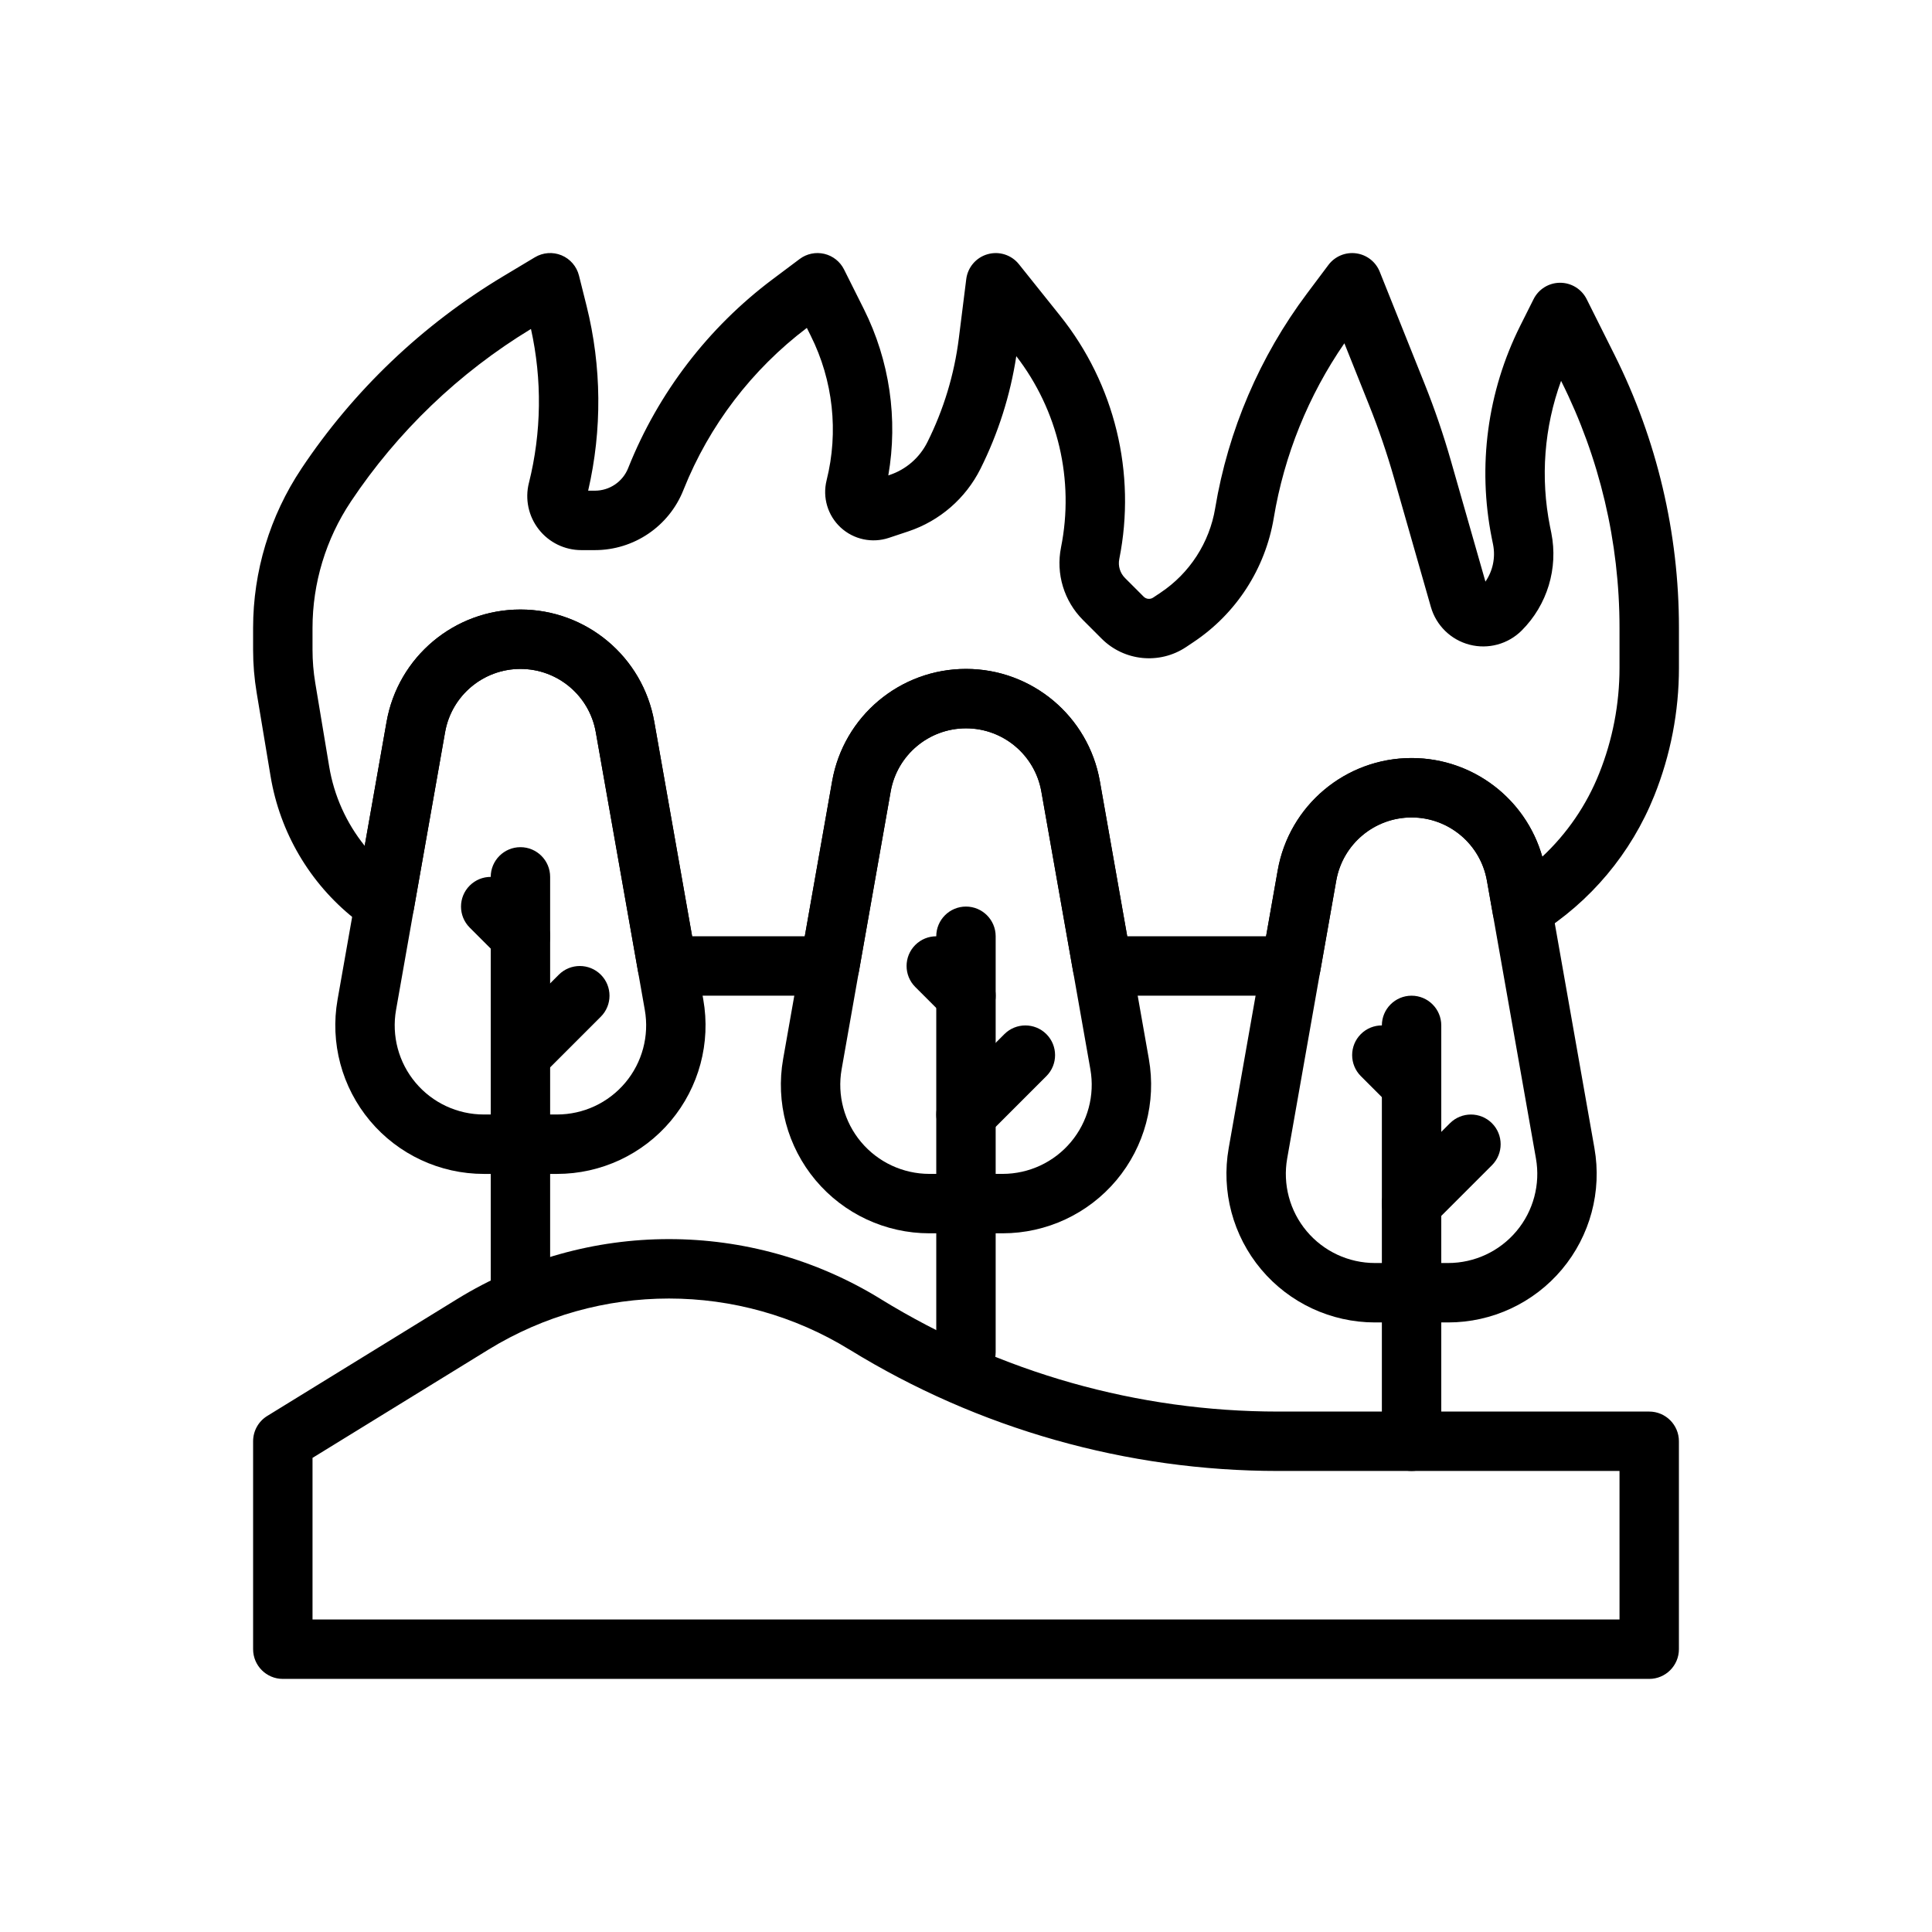
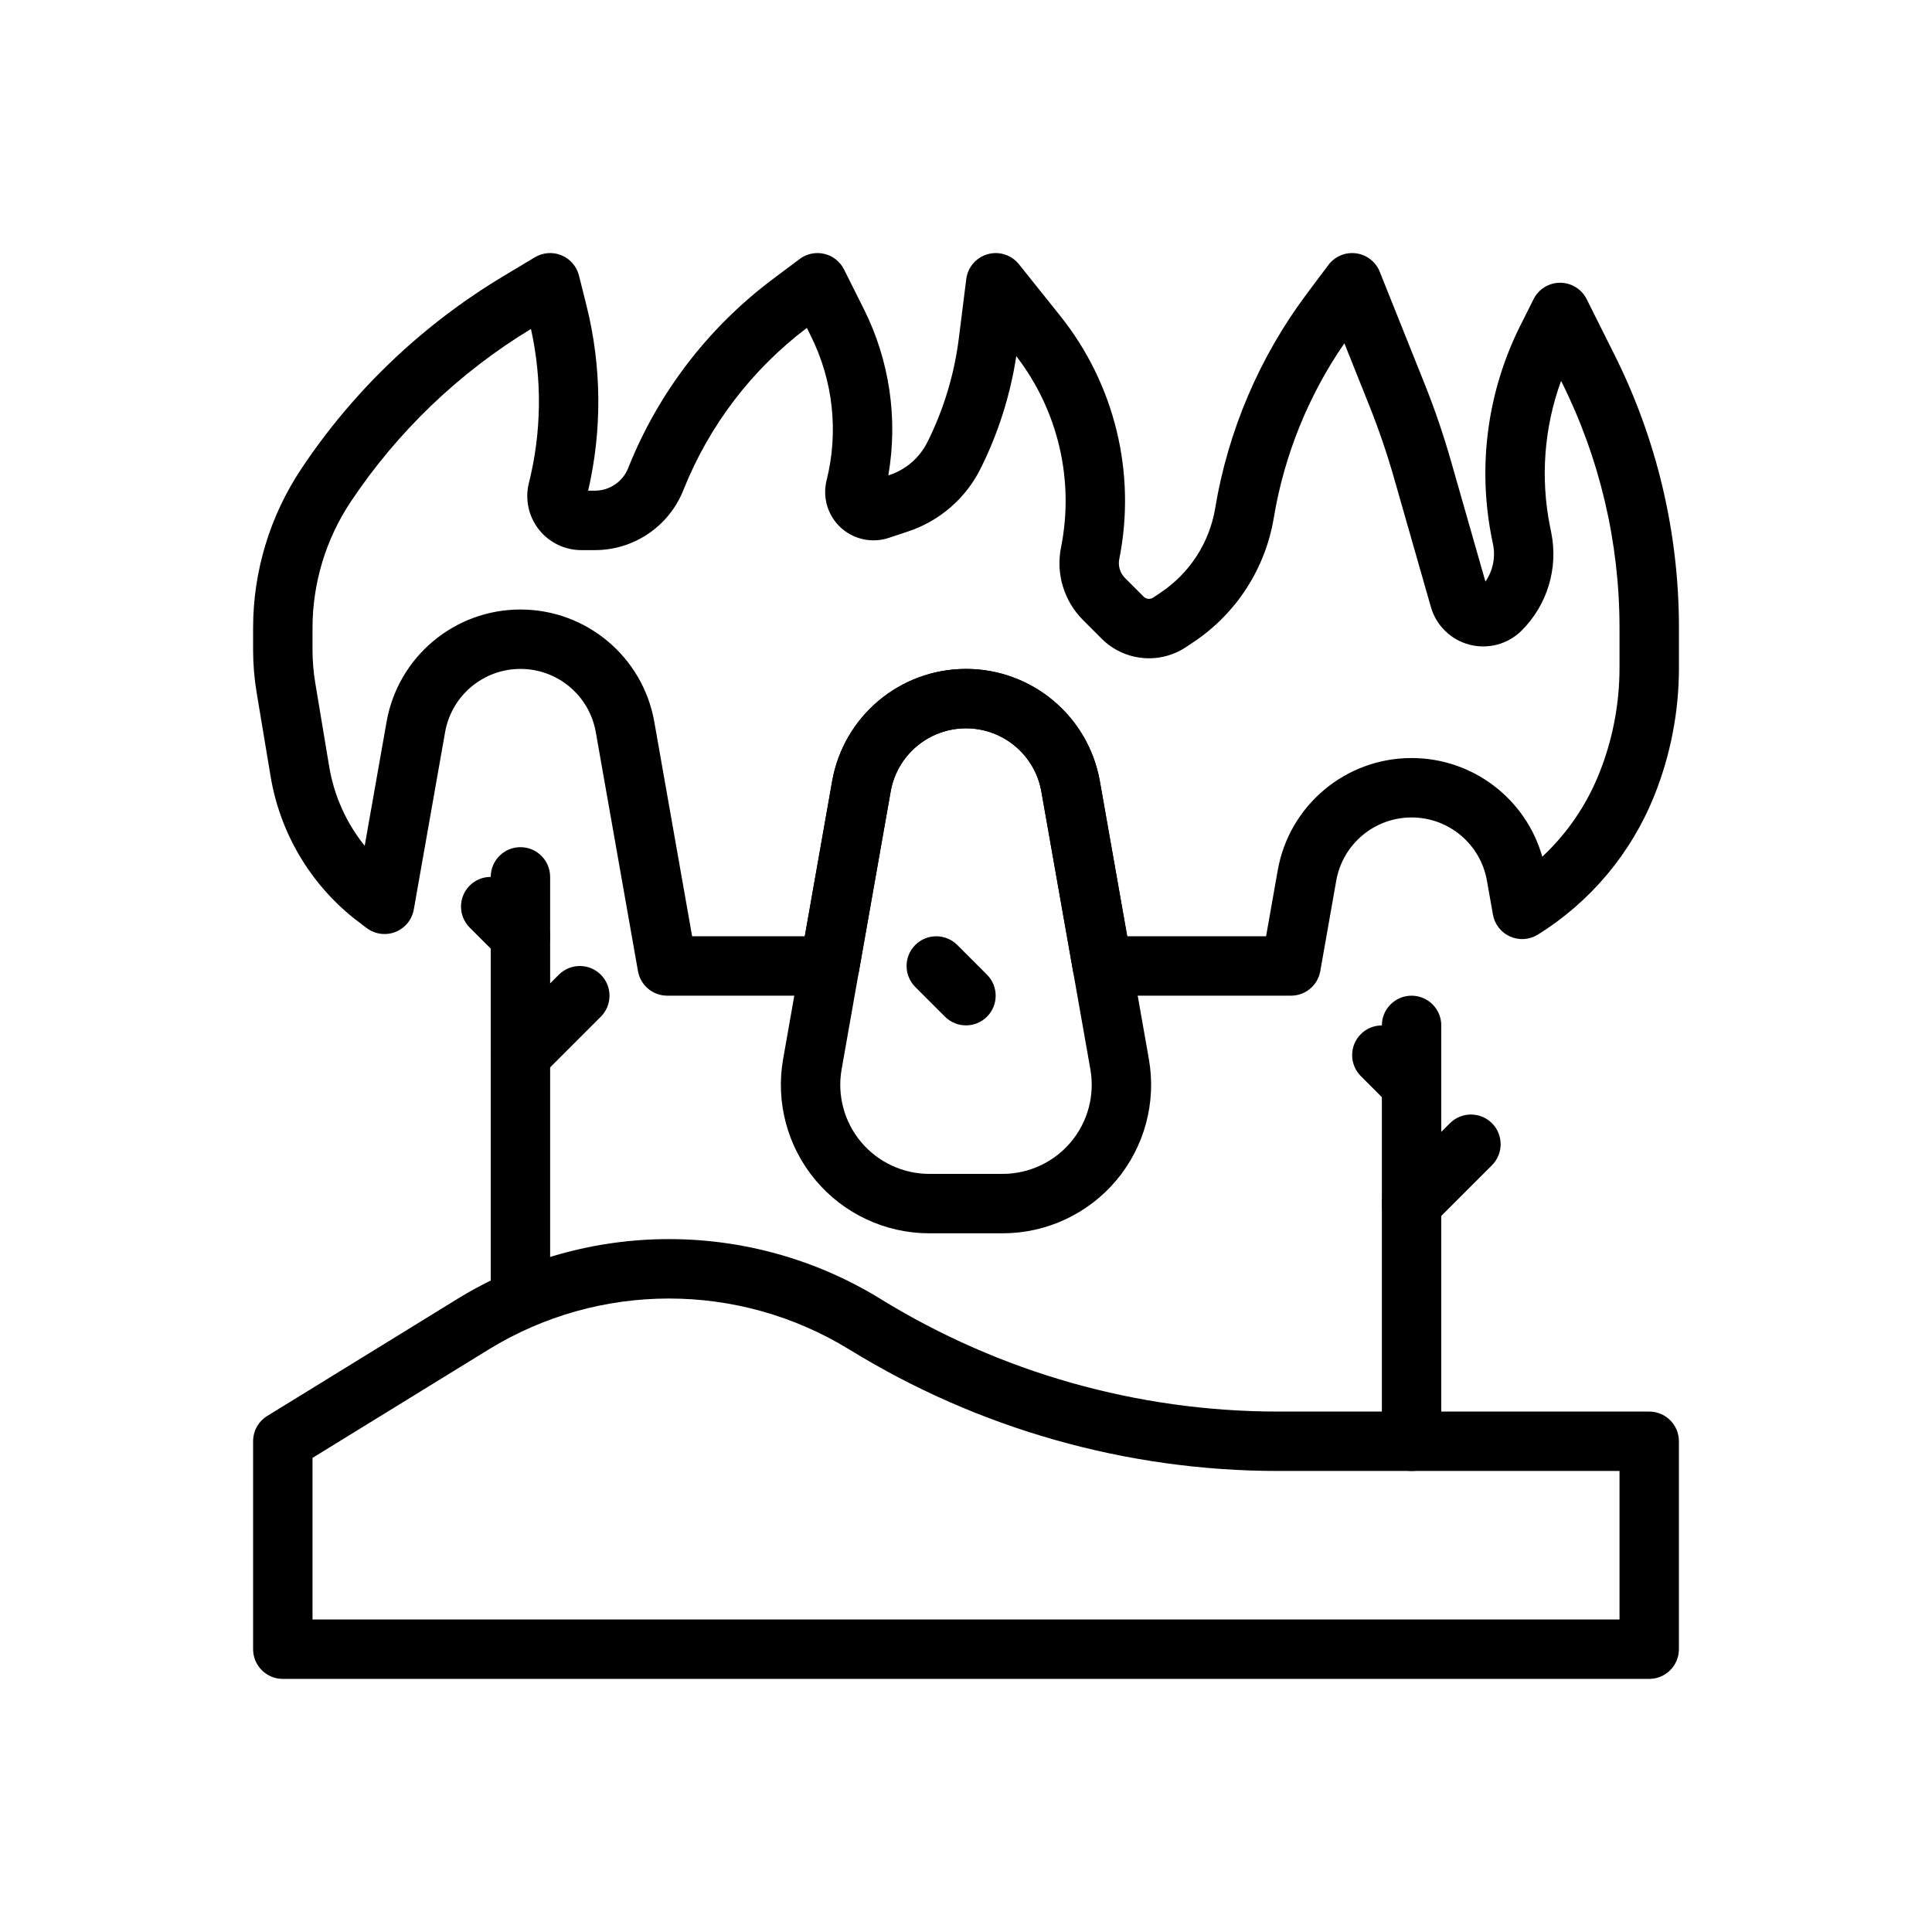
<svg xmlns="http://www.w3.org/2000/svg" fill="#000000" width="800px" height="800px" version="1.1" viewBox="144 144 512 512">
  <g fill-rule="evenodd">
    <path d="m588.93 525.95c0-4.344-3.527-7.871-7.871-7.871h-98.312c-37.203 0-73.676-10.32-105.36-29.82v-0.008c-34.41-21.168-77.801-21.168-112.21 0-25.309 15.578-50.355 30.992-50.355 30.992-2.332 1.434-3.746 3.977-3.746 6.707v55.105c0 4.344 3.527 7.871 7.871 7.871h362.11c4.344 0 7.871-3.527 7.871-7.871v-55.105zm-15.742 7.871h-90.441c-40.117 0-79.445-11.133-113.61-32.156h-0.008c-29.34-18.059-66.352-18.059-95.691 0l-46.617 28.688v42.832h346.37z" />
-     <path d="m330.38 408.9c-4.156-23.547-9.406-53.332-12.988-73.621-3.039-17.207-17.988-29.75-35.465-29.75h-0.016c-17.477 0-32.426 12.539-35.465 29.75-3.582 20.285-8.832 50.074-12.988 73.621-2.023 11.461 1.125 23.223 8.605 32.141 7.477 8.91 18.523 14.059 30.156 14.059h19.398c11.637 0 22.68-5.148 30.156-14.059 7.477-8.918 10.629-20.68 8.605-32.141zm-15.5 2.738c1.211 6.871-0.676 13.934-5.164 19.277-4.488 5.352-11.117 8.438-18.098 8.438h-19.398c-6.984 0-13.609-3.086-18.098-8.438-4.488-5.344-6.375-12.406-5.164-19.277 4.156-23.555 9.414-53.34 12.996-73.621 1.707-9.684 10.125-16.742 19.957-16.742h0.016c9.832 0 18.246 7.062 19.957 16.742 3.582 20.277 8.84 50.066 12.996 73.621z" />
-     <path d="m566.54 448.26c-4.156-23.547-9.406-53.332-12.988-73.621-3.039-17.207-17.988-29.75-35.465-29.75h-0.016c-17.477 0-32.426 12.539-35.465 29.75-3.582 20.285-8.832 50.074-12.988 73.621-2.023 11.461 1.125 23.223 8.605 32.141 7.477 8.91 18.523 14.059 30.156 14.059h19.398c11.637 0 22.68-5.148 30.156-14.059 7.477-8.918 10.629-20.68 8.605-32.141zm-15.5 2.738c1.211 6.871-0.676 13.934-5.164 19.277-4.488 5.352-11.117 8.438-18.098 8.438h-19.398c-6.984 0-13.609-3.086-18.098-8.438-4.488-5.344-6.375-12.406-5.164-19.277 4.156-23.555 9.414-53.34 12.996-73.621 1.707-9.684 10.125-16.742 19.957-16.742h0.016c9.832 0 18.246 7.062 19.957 16.742 3.582 20.277 8.84 50.066 12.996 73.621z" />
    <path d="m448.46 424.64c-4.156-23.547-9.406-53.332-12.988-73.621-3.039-17.207-17.988-29.75-35.465-29.75h-0.016c-17.477 0-32.426 12.539-35.465 29.75-3.582 20.285-8.832 50.074-12.988 73.621-2.023 11.461 1.125 23.223 8.605 32.141 7.477 8.91 18.523 14.059 30.156 14.059h19.398c11.637 0 22.68-5.148 30.156-14.059 7.477-8.918 10.629-20.68 8.605-32.141zm-15.5 2.738c1.211 6.871-0.676 13.934-5.164 19.277-4.488 5.352-11.117 8.438-18.098 8.438h-19.398c-6.984 0-13.609-3.086-18.098-8.438-4.488-5.344-6.375-12.406-5.164-19.277 4.156-23.555 9.414-53.34 12.996-73.621 1.707-9.684 10.125-16.742 19.957-16.742h0.016c9.832 0 18.246 7.062 19.957 16.742 3.582 20.277 8.84 50.066 12.996 73.621z" />
    <path d="m274.05 376.38v110.21c0 4.344 3.527 7.871 7.871 7.871s7.871-3.527 7.871-7.871v-110.21c0-4.344-3.527-7.871-7.871-7.871s-7.871 3.527-7.871 7.871z" />
    <path d="m510.21 415.74v110.21c0 4.344 3.527 7.871 7.871 7.871s7.871-3.527 7.871-7.871v-110.21c0-4.344-3.527-7.871-7.871-7.871s-7.871 3.527-7.871 7.871z" />
-     <path d="m392.12 392.12v110.21c0 4.344 3.527 7.871 7.871 7.871s7.871-3.527 7.871-7.871v-110.21c0-4.344-3.527-7.871-7.871-7.871s-7.871 3.527-7.871 7.871z" />
    <path d="m287.48 429.18 15.742-15.742c3.07-3.07 3.07-8.062 0-11.133-3.07-3.07-8.062-3.07-11.133 0l-15.742 15.742c-3.07 3.07-3.07 8.062 0 11.133 3.07 3.07 8.062 3.07 11.133 0z" />
    <path d="m523.64 468.54 15.742-15.742c3.07-3.07 3.07-8.062 0-11.133-3.07-3.07-8.062-3.07-11.133 0l-15.742 15.742c-3.07 3.07-3.07 8.062 0 11.133 3.07 3.07 8.062 3.07 11.133 0z" />
-     <path d="m405.56 444.93 15.742-15.742c3.07-3.07 3.07-8.062 0-11.133-3.07-3.07-8.062-3.07-11.133 0l-15.742 15.742c-3.07 3.07-3.07 8.062 0 11.133 3.07 3.07 8.062 3.07 11.133 0z" />
    <path d="m287.48 386.56-7.871-7.871c-3.07-3.07-8.062-3.07-11.133 0-3.07 3.07-3.07 8.062 0 11.133l7.871 7.871c3.07 3.07 8.062 3.07 11.133 0 3.07-3.07 3.07-8.062 0-11.133z" />
    <path d="m523.64 425.92-7.871-7.871c-3.07-3.07-8.062-3.07-11.133 0-3.07 3.07-3.07 8.062 0 11.133l7.871 7.871c3.07 3.07 8.062 3.07 11.133 0 3.07-3.07 3.07-8.062 0-11.133z" />
    <path d="m405.56 402.3-7.871-7.871c-3.07-3.07-8.062-3.07-11.133 0-3.07 3.07-3.07 8.062 0 11.133l7.871 7.871c3.07 3.07 8.062 3.07 11.133 0s3.07-8.062 0-11.133z" />
    <path d="m379.41 269.99 0.34-0.117c4.352-1.449 7.949-4.574 10.004-8.676 4.328-8.66 7.156-17.988 8.352-27.598 0.984-7.832 1.961-15.633 1.961-15.633 0.395-3.141 2.621-5.738 5.668-6.598 3.047-0.867 6.312 0.18 8.289 2.652 0 0 4.945 6.18 10.91 13.641 14.5 18.121 20.238 41.723 15.688 64.48v0.008c-0.371 1.828 0.203 3.715 1.52 5.031l4.945 4.945c0.668 0.668 1.715 0.77 2.504 0.25 0.637-0.426 1.309-0.875 1.984-1.324 7.699-5.141 12.941-13.234 14.461-22.363v-0.016c3.441-20.648 11.801-40.18 24.363-56.93 3.258-4.336 5.644-7.527 5.644-7.527 1.707-2.273 4.512-3.457 7.328-3.078 2.816 0.371 5.219 2.234 6.273 4.879 0 0 7.211 18.012 11.871 29.66 2.684 6.707 5.023 13.547 7.008 20.5l9.133 31.961c1.953-2.844 2.707-6.383 2.023-9.832-0.117-0.559-0.227-1.133-0.348-1.715-3.809-19.051-1.164-38.832 7.527-56.215 2.062-4.117 3.551-7.086 3.551-7.086 1.332-2.668 4.055-4.352 7.039-4.352 2.984 0 5.707 1.684 7.039 4.352 0 0 3.281 6.559 7.398 14.793 11.211 22.426 17.051 47.152 17.051 72.234v10.676c0 11.586-2.211 23.074-6.519 33.832-6.125 15.32-16.965 28.207-30.867 36.855-2.211 1.387-4.977 1.574-7.367 0.512-2.387-1.062-4.086-3.242-4.543-5.824l-1.59-8.988c-1.707-9.684-10.125-16.742-19.957-16.742h-0.016c-9.832 0-18.246 7.062-19.957 16.742l-4.234 23.984c-0.66 3.762-3.938 6.504-7.754 6.504h-50.012c-3.816 0-7.086-2.738-7.754-6.504l-8.398-47.602c-1.707-9.684-10.125-16.742-19.957-16.742h-0.016c-9.832 0-18.246 7.062-19.957 16.742l-8.398 47.602c-0.668 3.762-3.938 6.504-7.754 6.504h-43.066c-3.816 0-7.086-2.738-7.754-6.504l-11.18-63.348c-1.707-9.684-10.125-16.742-19.957-16.742h-0.016c-9.832 0-18.246 7.062-19.957 16.742l-8.297 47.004c-0.48 2.707-2.332 4.969-4.887 5.969-2.559 1-5.457 0.59-7.637-1.07 0 0-3.211-2.449-3.363-2.566-11.738-9.383-19.594-22.781-22.066-37.605-1.355-8.141-2.809-16.855-3.691-22.16-0.629-3.769-0.945-7.582-0.945-11.398v-5.746c0-15.02 4.449-29.711 12.785-42.211v-0.008c13.832-20.75 32.102-38.164 53.484-50.996 4.902-2.945 8.406-5.039 8.406-5.039 2.133-1.281 4.754-1.48 7.062-0.527 2.297 0.953 4.016 2.945 4.621 5.359 0 0 0.859 3.434 2.008 8.023 4.016 16.074 4.156 32.867 0.426 48.996h1.785c3.891 0 7.375-2.363 8.816-5.969 0.031-0.07 0.062-0.148 0.086-0.219 7.926-19.797 21.137-37.039 38.195-49.836 4.164-3.117 7.172-5.375 7.172-5.375 1.867-1.402 4.258-1.898 6.535-1.363 2.266 0.535 4.188 2.055 5.227 4.141 0 0 2.363 4.723 5.258 10.508 6.824 13.656 9.07 29.102 6.473 44.059zm-21.586-39.094c-14.57 11.035-25.859 25.828-32.652 42.809-0.023 0.07-0.055 0.141-0.086 0.219-3.832 9.582-13.113 15.863-23.434 15.863h-3.598c-4.41 0-8.574-2.031-11.289-5.512-2.715-3.473-3.676-8.004-2.606-12.281 0-0.008 0-0.008 0.008-0.008 3.344-13.391 3.527-27.363 0.543-40.809-19.074 11.578-35.367 27.215-47.75 45.777v0.008c-6.613 9.918-10.141 21.57-10.141 33.48v5.746c0 2.953 0.242 5.894 0.73 8.809 0.883 5.305 2.332 14.02 3.691 22.16 1.289 7.762 4.574 14.996 9.406 20.988l5.801-32.867c3.039-17.207 17.988-29.75 35.465-29.75h0.016c17.477 0 32.426 12.539 35.465 29.75l10.027 56.844h29.859l7.25-41.102c3.039-17.207 17.988-29.75 35.465-29.75h0.016c17.477 0 32.426 12.539 35.465 29.75l7.25 41.102h36.801l3.086-17.484c3.039-17.207 17.988-29.75 35.465-29.75h0.016c16.23 0 30.277 10.816 34.629 26.145 6.535-6.109 11.707-13.617 15.074-22.059 3.566-8.902 5.391-18.398 5.391-27.984v-10.676c0-22.633-5.266-44.957-15.391-65.195l-0.094-0.18c-4.481 12.289-5.519 25.633-2.938 38.566 0.117 0.582 0.227 1.148 0.348 1.707 1.875 9.391-1.062 19.098-7.832 25.867 0 0.008-0.008 0.008-0.008 0.008-3.613 3.613-8.871 5.047-13.824 3.762-4.945-1.281-8.848-5.086-10.25-9.996-2.844-9.949-7.039-24.633-9.816-34.352-1.844-6.43-4.008-12.762-6.488-18.973l-6.621-16.555c-9.547 13.855-15.941 29.652-18.711 46.289v0.008c-2.242 13.43-9.934 25.332-21.262 32.883-0.676 0.457-1.34 0.898-1.977 1.324-7.031 4.684-16.398 3.754-22.371-2.219l-4.945-4.945c-5.039-5.039-7.227-12.266-5.824-19.246v-0.008c3.566-17.832-0.77-36.305-11.855-50.672-1.59 10.375-4.793 20.453-9.492 29.852-3.922 7.84-10.793 13.801-19.105 16.578-1.73 0.574-3.512 1.164-5.195 1.73-4.441 1.473-9.32 0.418-12.754-2.754-3.434-3.18-4.856-7.965-3.723-12.508v-0.008c3.219-12.863 1.723-26.449-4.203-38.305l-1.031-2.07z" />
  </g>
</svg>